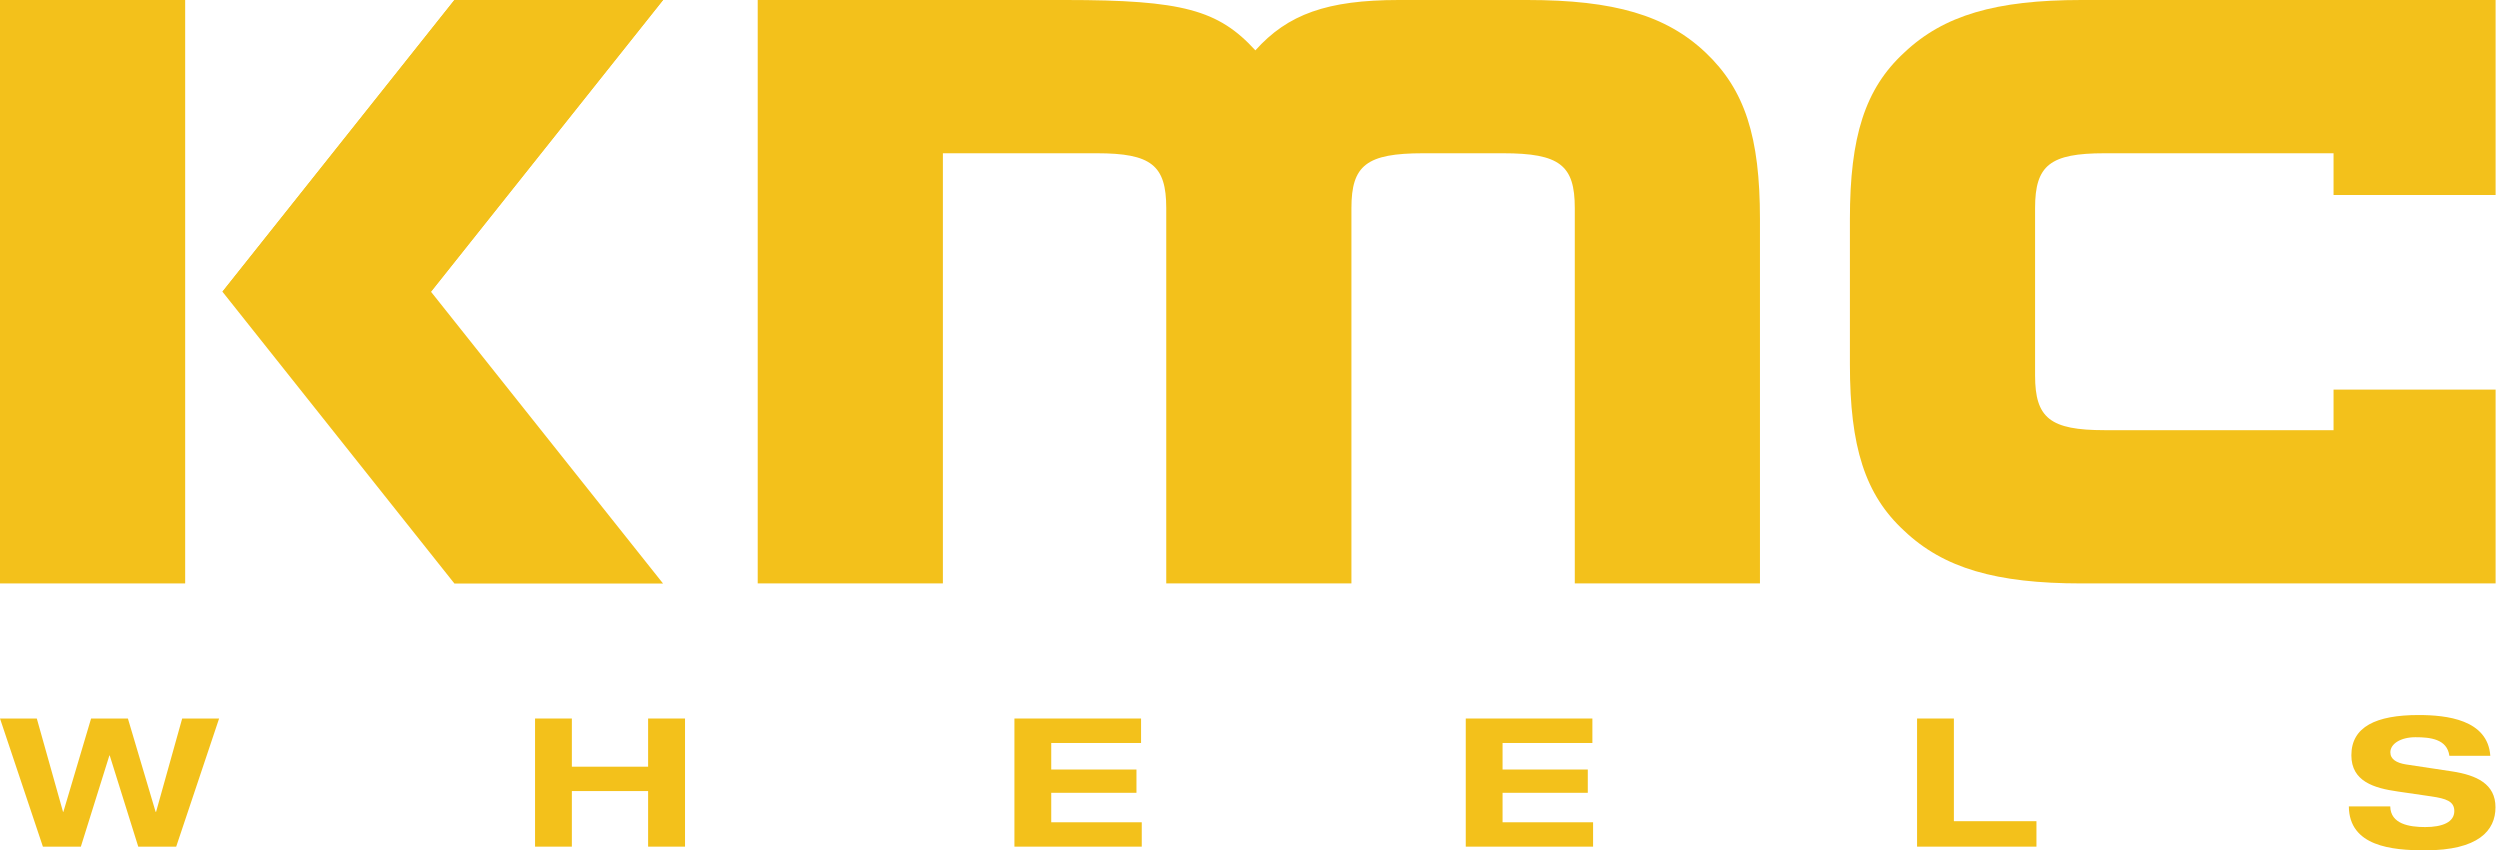
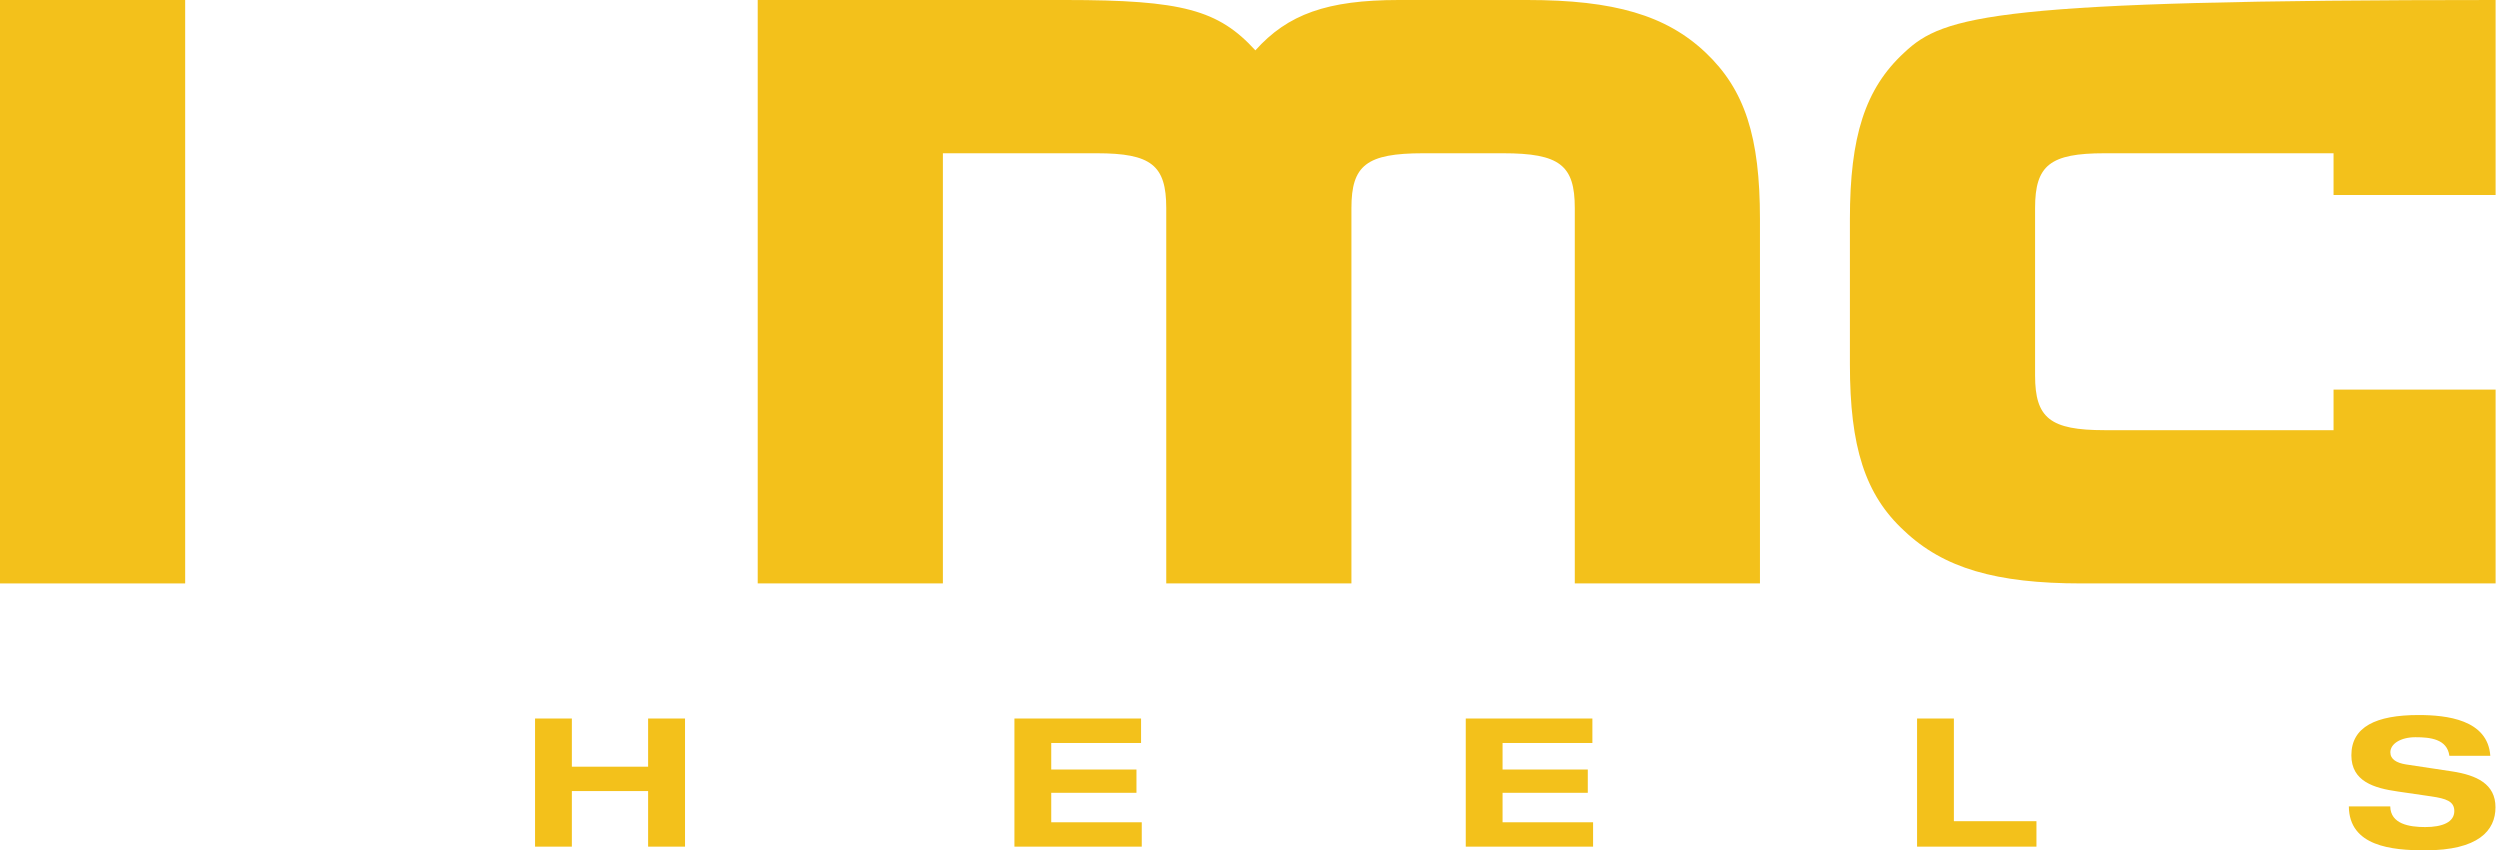
<svg xmlns="http://www.w3.org/2000/svg" width="294" height="100" viewBox="0 0 294 100" fill="none">
  <path d="M185.195 24.456C185.195 19.43 183.423 18.023 176.754 18.023H167.368C160.699 18.023 158.928 19.442 158.928 24.456V68.611H137.151V24.456C137.151 19.43 135.379 18.023 128.981 18.023H110.884V68.611H89.107V0H125.316C139.058 0 143.278 1.164 147.633 5.922C151.434 1.676 156.074 0 164.5 0H179.608C189.82 0 195.948 1.804 200.573 6.178C205.199 10.553 206.971 16.091 206.971 25.748V68.611H185.195V24.456Z" fill="#F3C11B" />
  <path d="M21.776 0H0V68.611H21.776V0Z" fill="#F3C11B" />
-   <path d="M293.483 22.947V0H244.776C234.7 0 228.572 1.804 223.947 6.178C219.321 10.425 217.549 16.091 217.549 25.748V42.862C217.549 52.52 219.321 58.186 223.947 62.433C228.572 66.807 234.7 68.611 244.776 68.611H293.483V45.817H274.425V50.588H247.495C241.097 50.588 239.325 49.169 239.325 44.154V24.456C239.325 19.43 241.097 18.023 247.495 18.023H274.425V22.934H293.483V22.947Z" fill="#F3C11B" />
-   <path d="M0 84.497H4.328L7.412 95.472H7.453L10.712 84.497H15.041L18.3 95.472H18.355L21.425 84.497H25.767L20.721 99.565H16.258L12.904 88.846H12.863L9.509 99.565H5.045L0 84.497Z" fill="#F3C11B" />
+   <path d="M293.483 22.947V0C234.7 0 228.572 1.804 223.947 6.178C219.321 10.425 217.549 16.091 217.549 25.748V42.862C217.549 52.52 219.321 58.186 223.947 62.433C228.572 66.807 234.7 68.611 244.776 68.611H293.483V45.817H274.425V50.588H247.495C241.097 50.588 239.325 49.169 239.325 44.154V24.456C239.325 19.43 241.097 18.023 247.495 18.023H274.425V22.934H293.483V22.947Z" fill="#F3C11B" />
  <path d="M62.922 84.497H67.25V90.163H76.218V84.497H80.559V99.565H76.218V93.029H67.25V99.565H62.922V84.497Z" fill="#F3C11B" />
  <path d="M119.297 84.497H134.189V87.375H123.625V90.496H133.648V93.233H123.625V96.7H134.27V99.565H119.297V84.497Z" fill="#F3C11B" />
  <path d="M172.373 84.497H187.265V87.375H176.701V90.496H186.724V93.233H176.701V96.7H187.346V99.565H172.373V84.497Z" fill="#F3C11B" />
  <path d="M225.447 84.497H229.776V96.572H239.487V99.565H225.447V84.497Z" fill="#F3C11B" />
  <path d="M288.045 88.872C287.775 86.902 285.786 86.697 284.055 86.697C282.324 86.697 281.106 87.465 281.106 88.475C281.106 89.281 281.823 89.716 282.932 89.895L288.356 90.714C291.264 91.161 293.469 92.197 293.469 94.935C293.469 97.672 291.467 100 285.191 100C281.309 100 276.264 99.539 276.224 94.832H281.093C281.133 96.904 283.325 97.263 285.205 97.263C287.234 97.263 288.627 96.687 288.627 95.382C288.627 94.218 287.639 93.911 285.922 93.656L281.972 93.08C279.199 92.683 276.521 91.903 276.521 88.821C276.521 85.469 279.429 84.088 284.42 84.088C287.707 84.088 292.563 84.612 292.86 88.885H288.059L288.045 88.872Z" fill="#F3C11B" />
-   <path d="M50.681 34.305L77.976 0H53.441L26.159 34.305L53.441 68.624H77.976L50.681 34.305Z" fill="#F3C11B" />
-   <path d="M50.681 34.305L77.976 0H53.441L26.159 34.305H50.681Z" fill="#F3C11B" />
</svg>